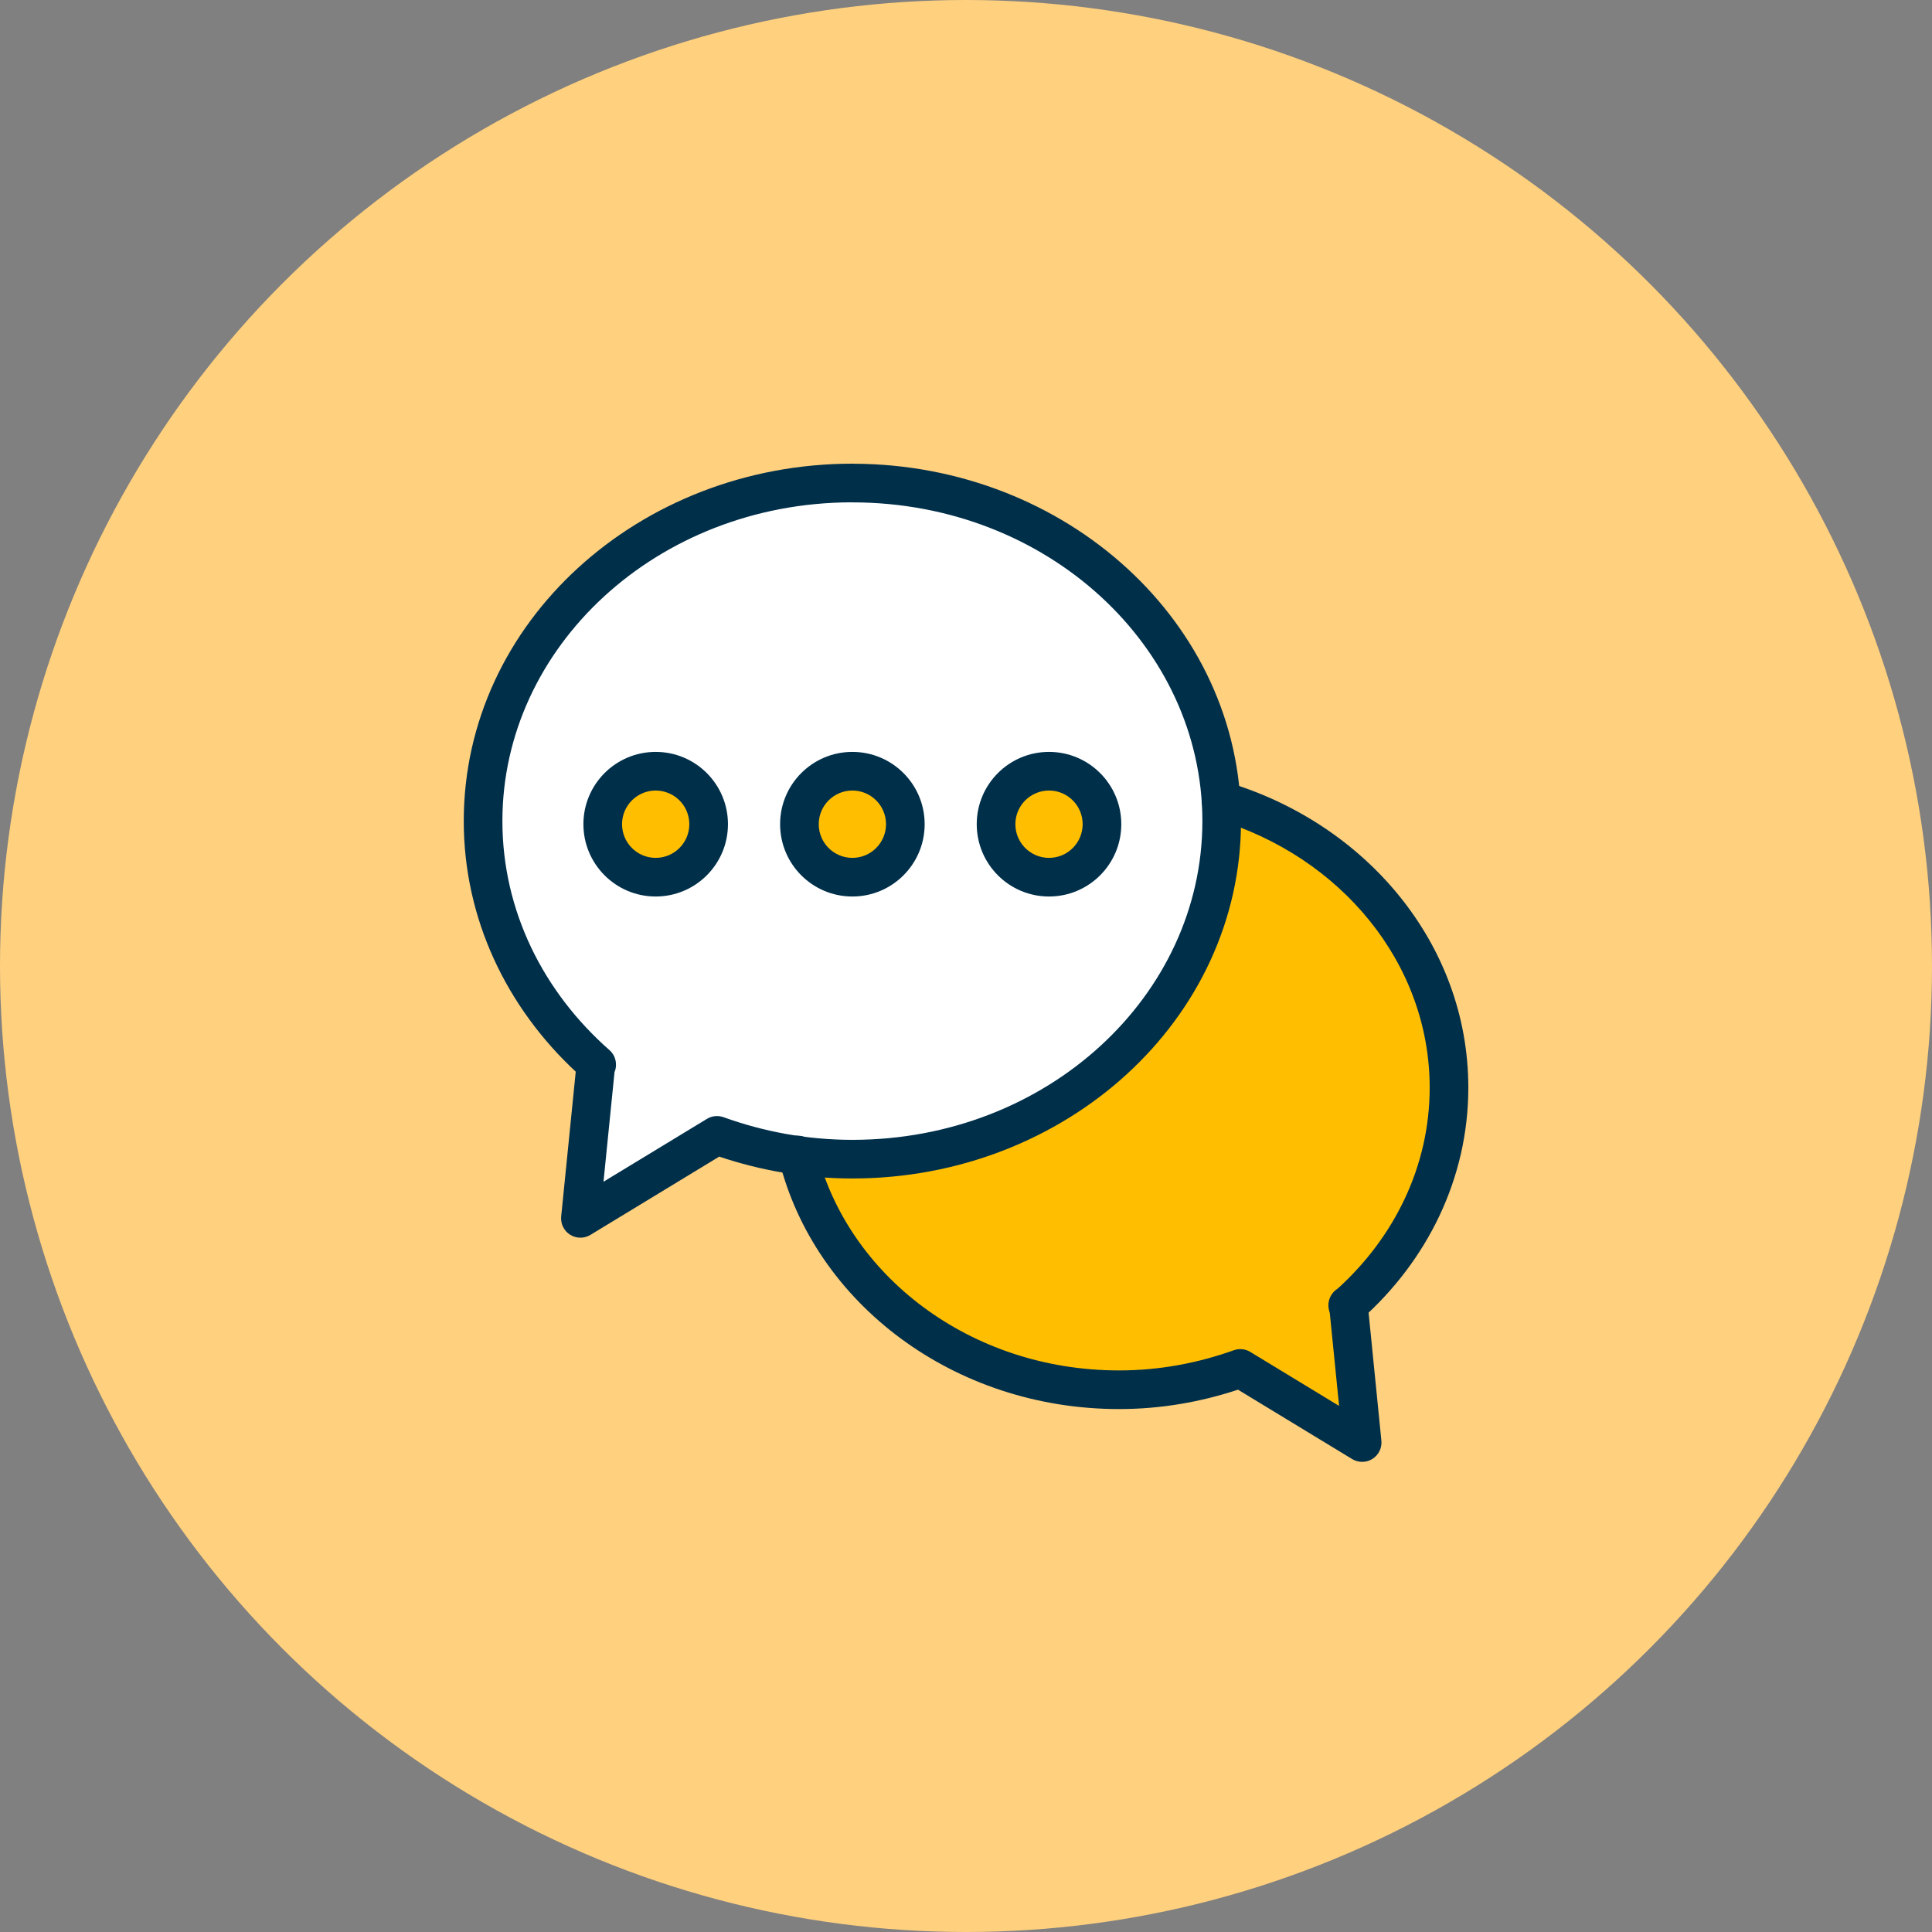
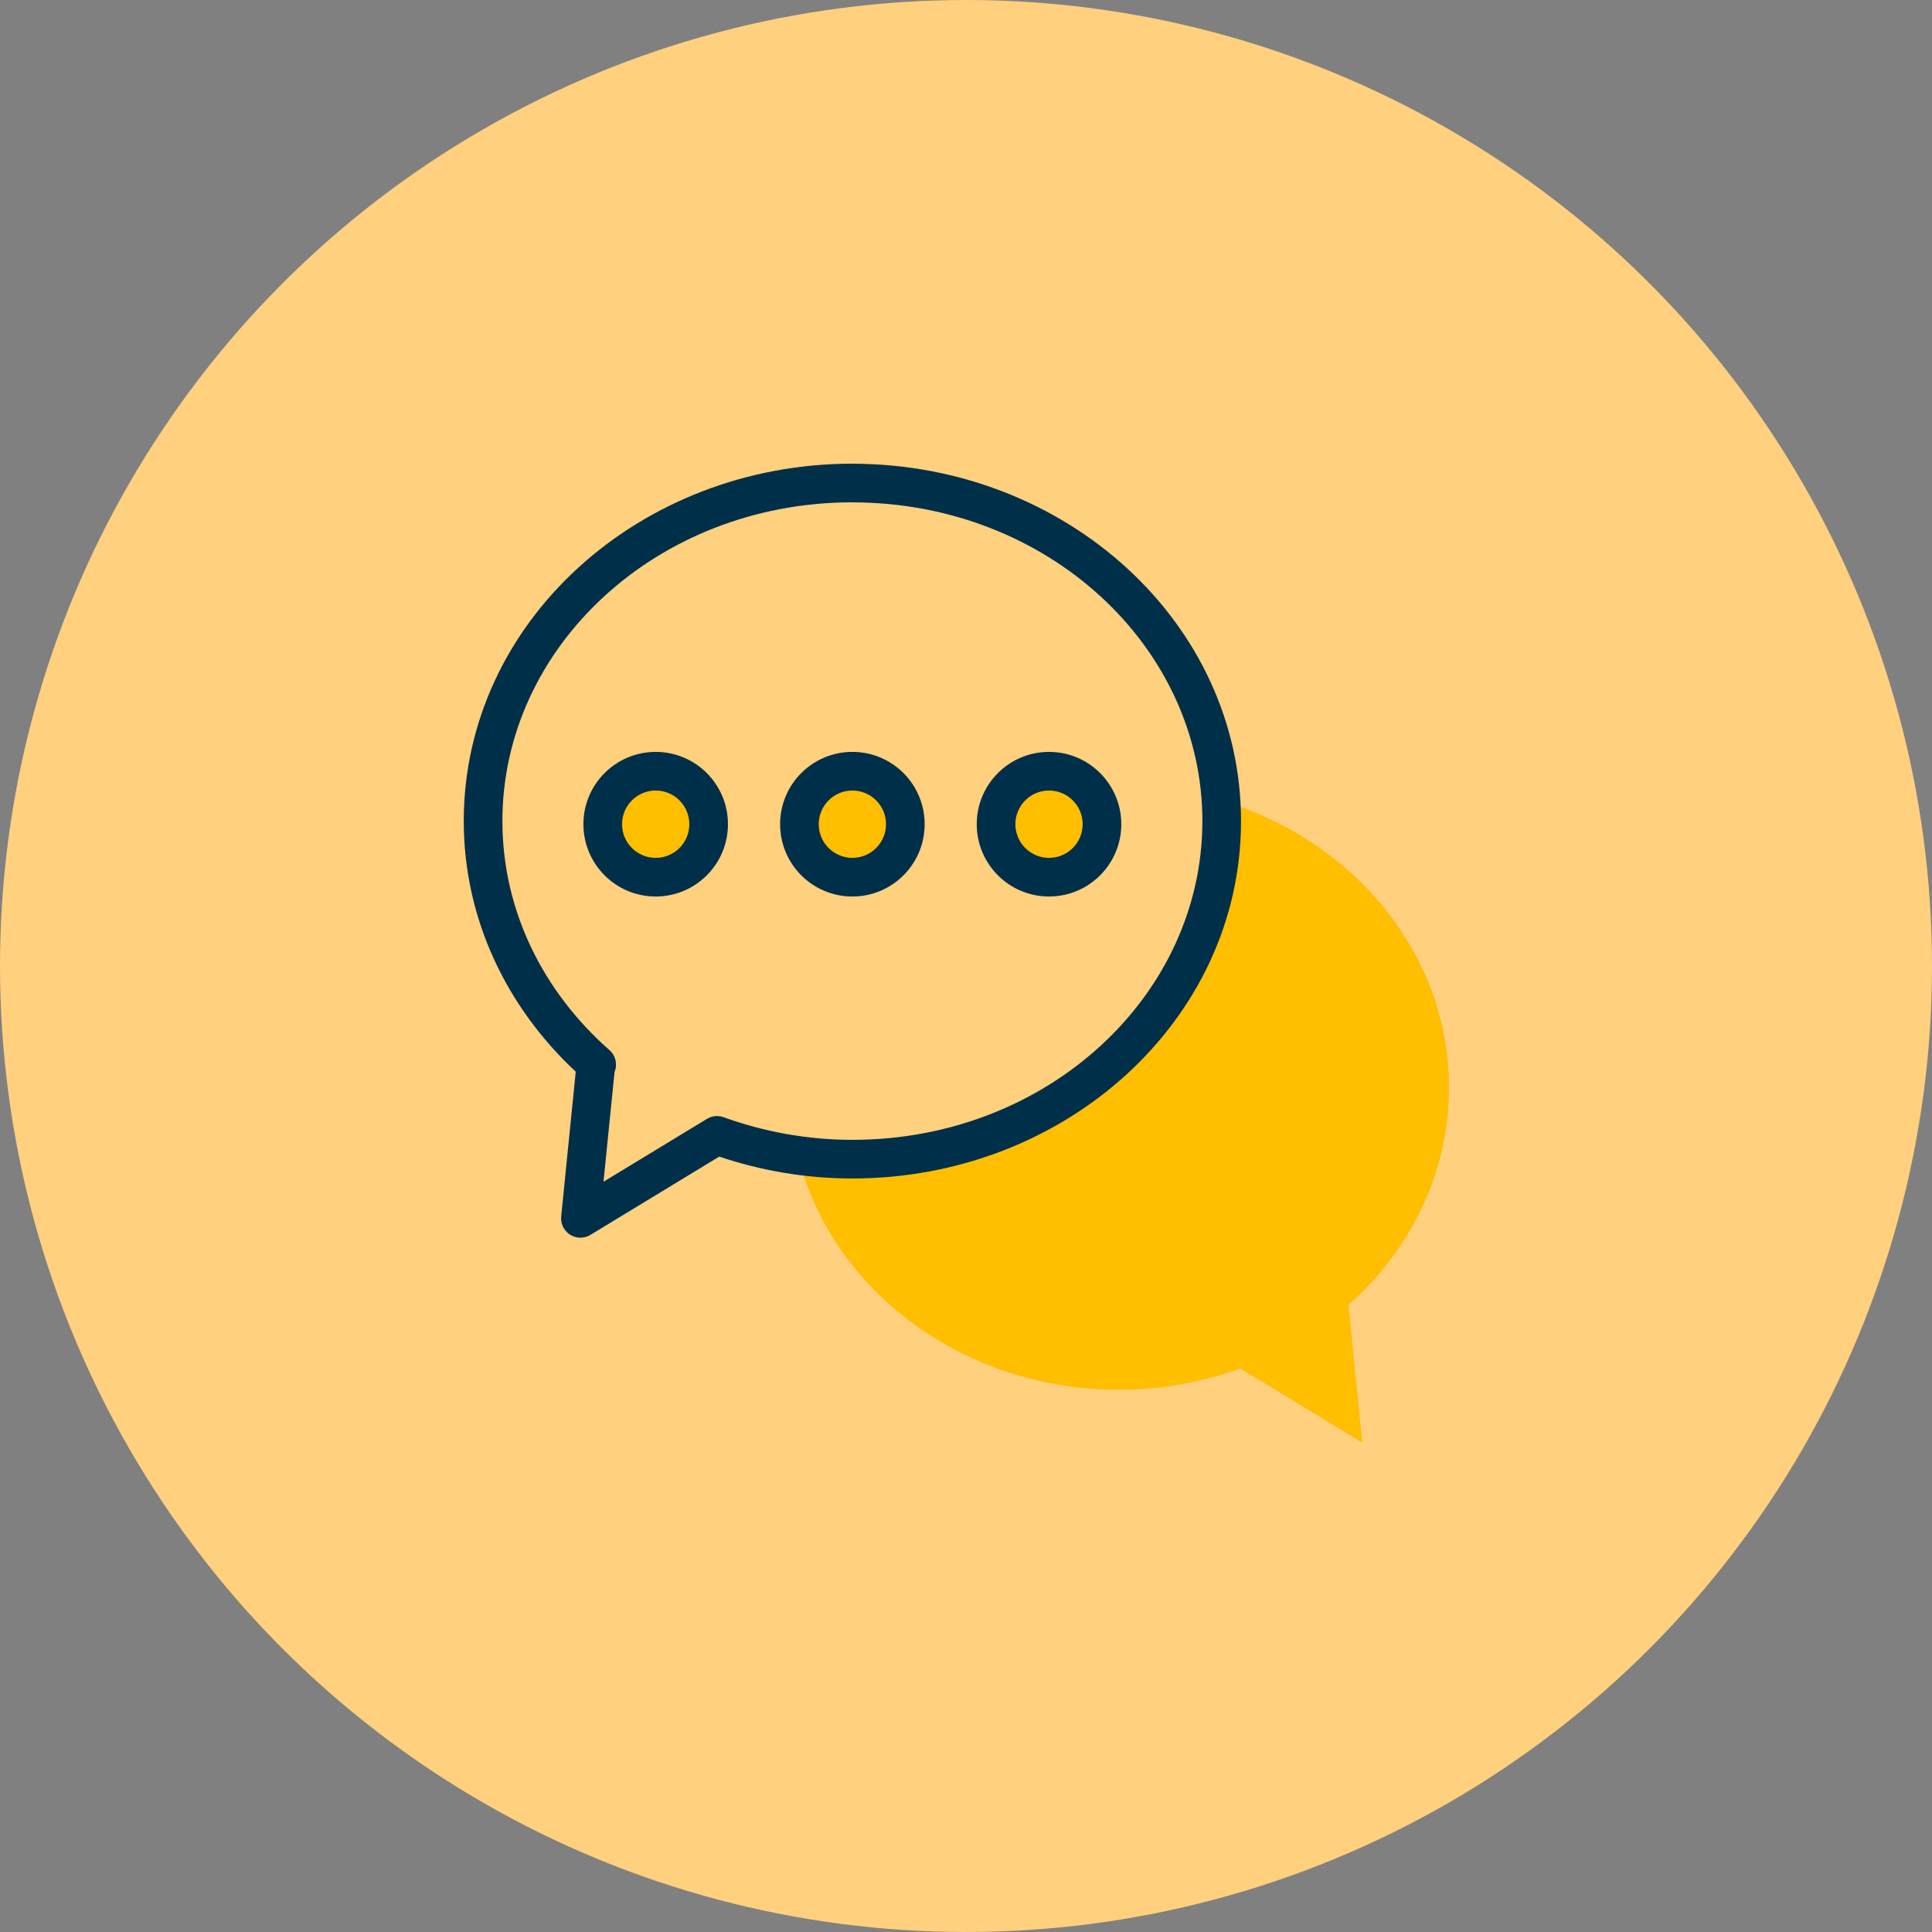
<svg xmlns="http://www.w3.org/2000/svg" width="100" height="100" viewBox="0 0 100 100" fill="none">
  <rect x="0" y="0" width="100" height="100" fill="#808080" stroke="none" />
  <circle cx="50" cy="50" r="50" fill="#FFD07E" />
  <path d="M75 56.293C75 49.354 70.048 43.466 63.2 41.43L63.177 41.449C63.2 41.797 63.235 42.142 63.235 42.497C63.235 52.16 54.677 59.995 44.119 59.995C43.157 59.995 42.221 59.908 41.298 59.78L41.292 59.787C43.02 66.742 49.805 71.936 57.925 71.936C60.146 71.936 62.251 71.53 64.199 70.834L70.508 74.669L69.796 67.544C73 64.693 75 60.707 75 56.296V56.293Z" fill="#FFBE00" />
-   <path d="M63.174 41.449C62.58 32.275 54.287 25 44.116 25C33.944 25 25 32.834 25 42.497C25 47.455 27.262 51.92 30.881 55.104L30.84 55.085L30.038 63.063L37.107 58.767C38.436 59.246 39.842 59.582 41.295 59.783C42.218 59.911 43.154 59.998 44.116 59.998C54.673 59.998 63.231 52.163 63.231 42.5C63.231 42.146 63.196 41.8 63.174 41.452V41.449Z" fill="white" />
  <path d="M33.938 45.403C35.452 45.403 36.679 44.175 36.679 42.66C36.679 41.146 35.452 39.918 33.938 39.918C32.424 39.918 31.197 41.146 31.197 42.66C31.197 44.175 32.424 45.403 33.938 45.403Z" fill="#FFBE00" />
  <path d="M44.119 45.403C45.632 45.403 46.859 44.175 46.859 42.66C46.859 41.146 45.632 39.918 44.119 39.918C42.605 39.918 41.378 41.146 41.378 42.66C41.378 44.175 42.605 45.403 44.119 45.403Z" fill="#FFBE00" />
  <path d="M54.296 45.403C55.81 45.403 57.037 44.175 57.037 42.66C57.037 41.146 55.81 39.918 54.296 39.918C52.783 39.918 51.556 41.146 51.556 42.66C51.556 44.175 52.783 45.403 54.296 45.403Z" fill="#FFBE00" />
  <path fill-rule="evenodd" clip-rule="evenodd" d="M24.004 42.497C24.004 32.201 33.095 24 44.12 24C44.147 24 44.175 24.001 44.202 24.003C55.19 24.044 64.235 32.23 64.235 42.5C64.235 52.797 55.145 60.998 44.12 60.998C41.695 60.998 39.376 60.588 37.227 59.866L30.561 63.917C30.237 64.114 29.829 64.111 29.508 63.909C29.188 63.707 29.009 63.34 29.047 62.963L29.8 55.47C26.234 52.144 24.004 47.573 24.004 42.497ZM31.808 55.489L31.237 61.166L36.592 57.912C36.85 57.755 37.166 57.724 37.45 57.826C39.519 58.572 41.765 58.998 44.12 58.998C54.21 58.998 62.235 51.529 62.235 42.5C62.235 33.471 54.21 26.003 44.12 26.003C44.093 26.003 44.067 26.002 44.041 26C33.987 26.039 26.004 33.492 26.004 42.497C26.004 47.138 28.119 51.339 31.545 54.353C31.872 54.64 31.971 55.1 31.808 55.489Z" fill="#002F4A" />
-   <path fill-rule="evenodd" clip-rule="evenodd" d="M41.048 58.813C41.584 58.68 42.126 59.006 42.259 59.542C43.866 66.013 50.213 70.933 57.922 70.933C60.019 70.933 62.011 70.55 63.86 69.889C64.144 69.787 64.458 69.819 64.716 69.976L69.311 72.769L68.798 67.641C68.743 67.091 69.144 66.601 69.694 66.546C70.243 66.491 70.733 66.892 70.788 67.442L71.5 74.567C71.538 74.944 71.359 75.31 71.038 75.512C70.718 75.714 70.31 75.717 69.986 75.52L64.078 71.929C62.157 72.565 60.093 72.933 57.922 72.933C49.385 72.933 42.168 67.471 40.318 60.025C40.185 59.489 40.512 58.946 41.048 58.813Z" fill="#002F4A" />
-   <path fill-rule="evenodd" clip-rule="evenodd" d="M62.241 41.149C62.398 40.62 62.955 40.318 63.485 40.475C70.695 42.619 76 48.853 76 56.297C76 61.023 73.853 65.272 70.458 68.292C70.383 68.359 70.298 68.414 70.207 68.456L70.172 68.472C69.669 68.7 69.076 68.478 68.848 67.975C68.64 67.519 68.804 66.989 69.212 66.723C72.176 64.048 74 60.356 74 56.297C74 49.862 69.402 44.321 62.915 42.392C62.385 42.235 62.084 41.678 62.241 41.149Z" fill="#002F4A" />
  <path fill-rule="evenodd" clip-rule="evenodd" d="M33.938 40.918C32.977 40.918 32.197 41.697 32.197 42.66C32.197 43.623 32.977 44.403 33.938 44.403C34.899 44.403 35.679 43.623 35.679 42.66C35.679 41.698 34.899 40.918 33.938 40.918ZM30.197 42.66C30.197 40.594 31.872 38.918 33.938 38.918C36.005 38.918 37.679 40.594 37.679 42.66C37.679 44.727 36.005 46.403 33.938 46.403C31.872 46.403 30.197 44.727 30.197 42.66Z" fill="#002F4A" />
  <path fill-rule="evenodd" clip-rule="evenodd" d="M44.119 40.918C43.158 40.918 42.378 41.698 42.378 42.66C42.378 43.623 43.158 44.403 44.119 44.403C45.08 44.403 45.86 43.623 45.86 42.66C45.86 41.697 45.08 40.918 44.119 40.918ZM40.378 42.66C40.378 40.594 42.052 38.918 44.119 38.918C46.185 38.918 47.86 40.594 47.86 42.66C47.86 44.727 46.185 46.403 44.119 46.403C42.052 46.403 40.378 44.727 40.378 42.66Z" fill="#002F4A" />
  <path fill-rule="evenodd" clip-rule="evenodd" d="M54.297 40.918C53.336 40.918 52.556 41.698 52.556 42.66C52.556 43.623 53.336 44.403 54.297 44.403C55.258 44.403 56.038 43.623 56.038 42.66C56.038 41.698 55.258 40.918 54.297 40.918ZM50.556 42.66C50.556 40.594 52.23 38.918 54.297 38.918C56.363 38.918 58.038 40.594 58.038 42.66C58.038 44.727 56.363 46.403 54.297 46.403C52.23 46.403 50.556 44.727 50.556 42.66Z" fill="#002F4A" />
</svg>